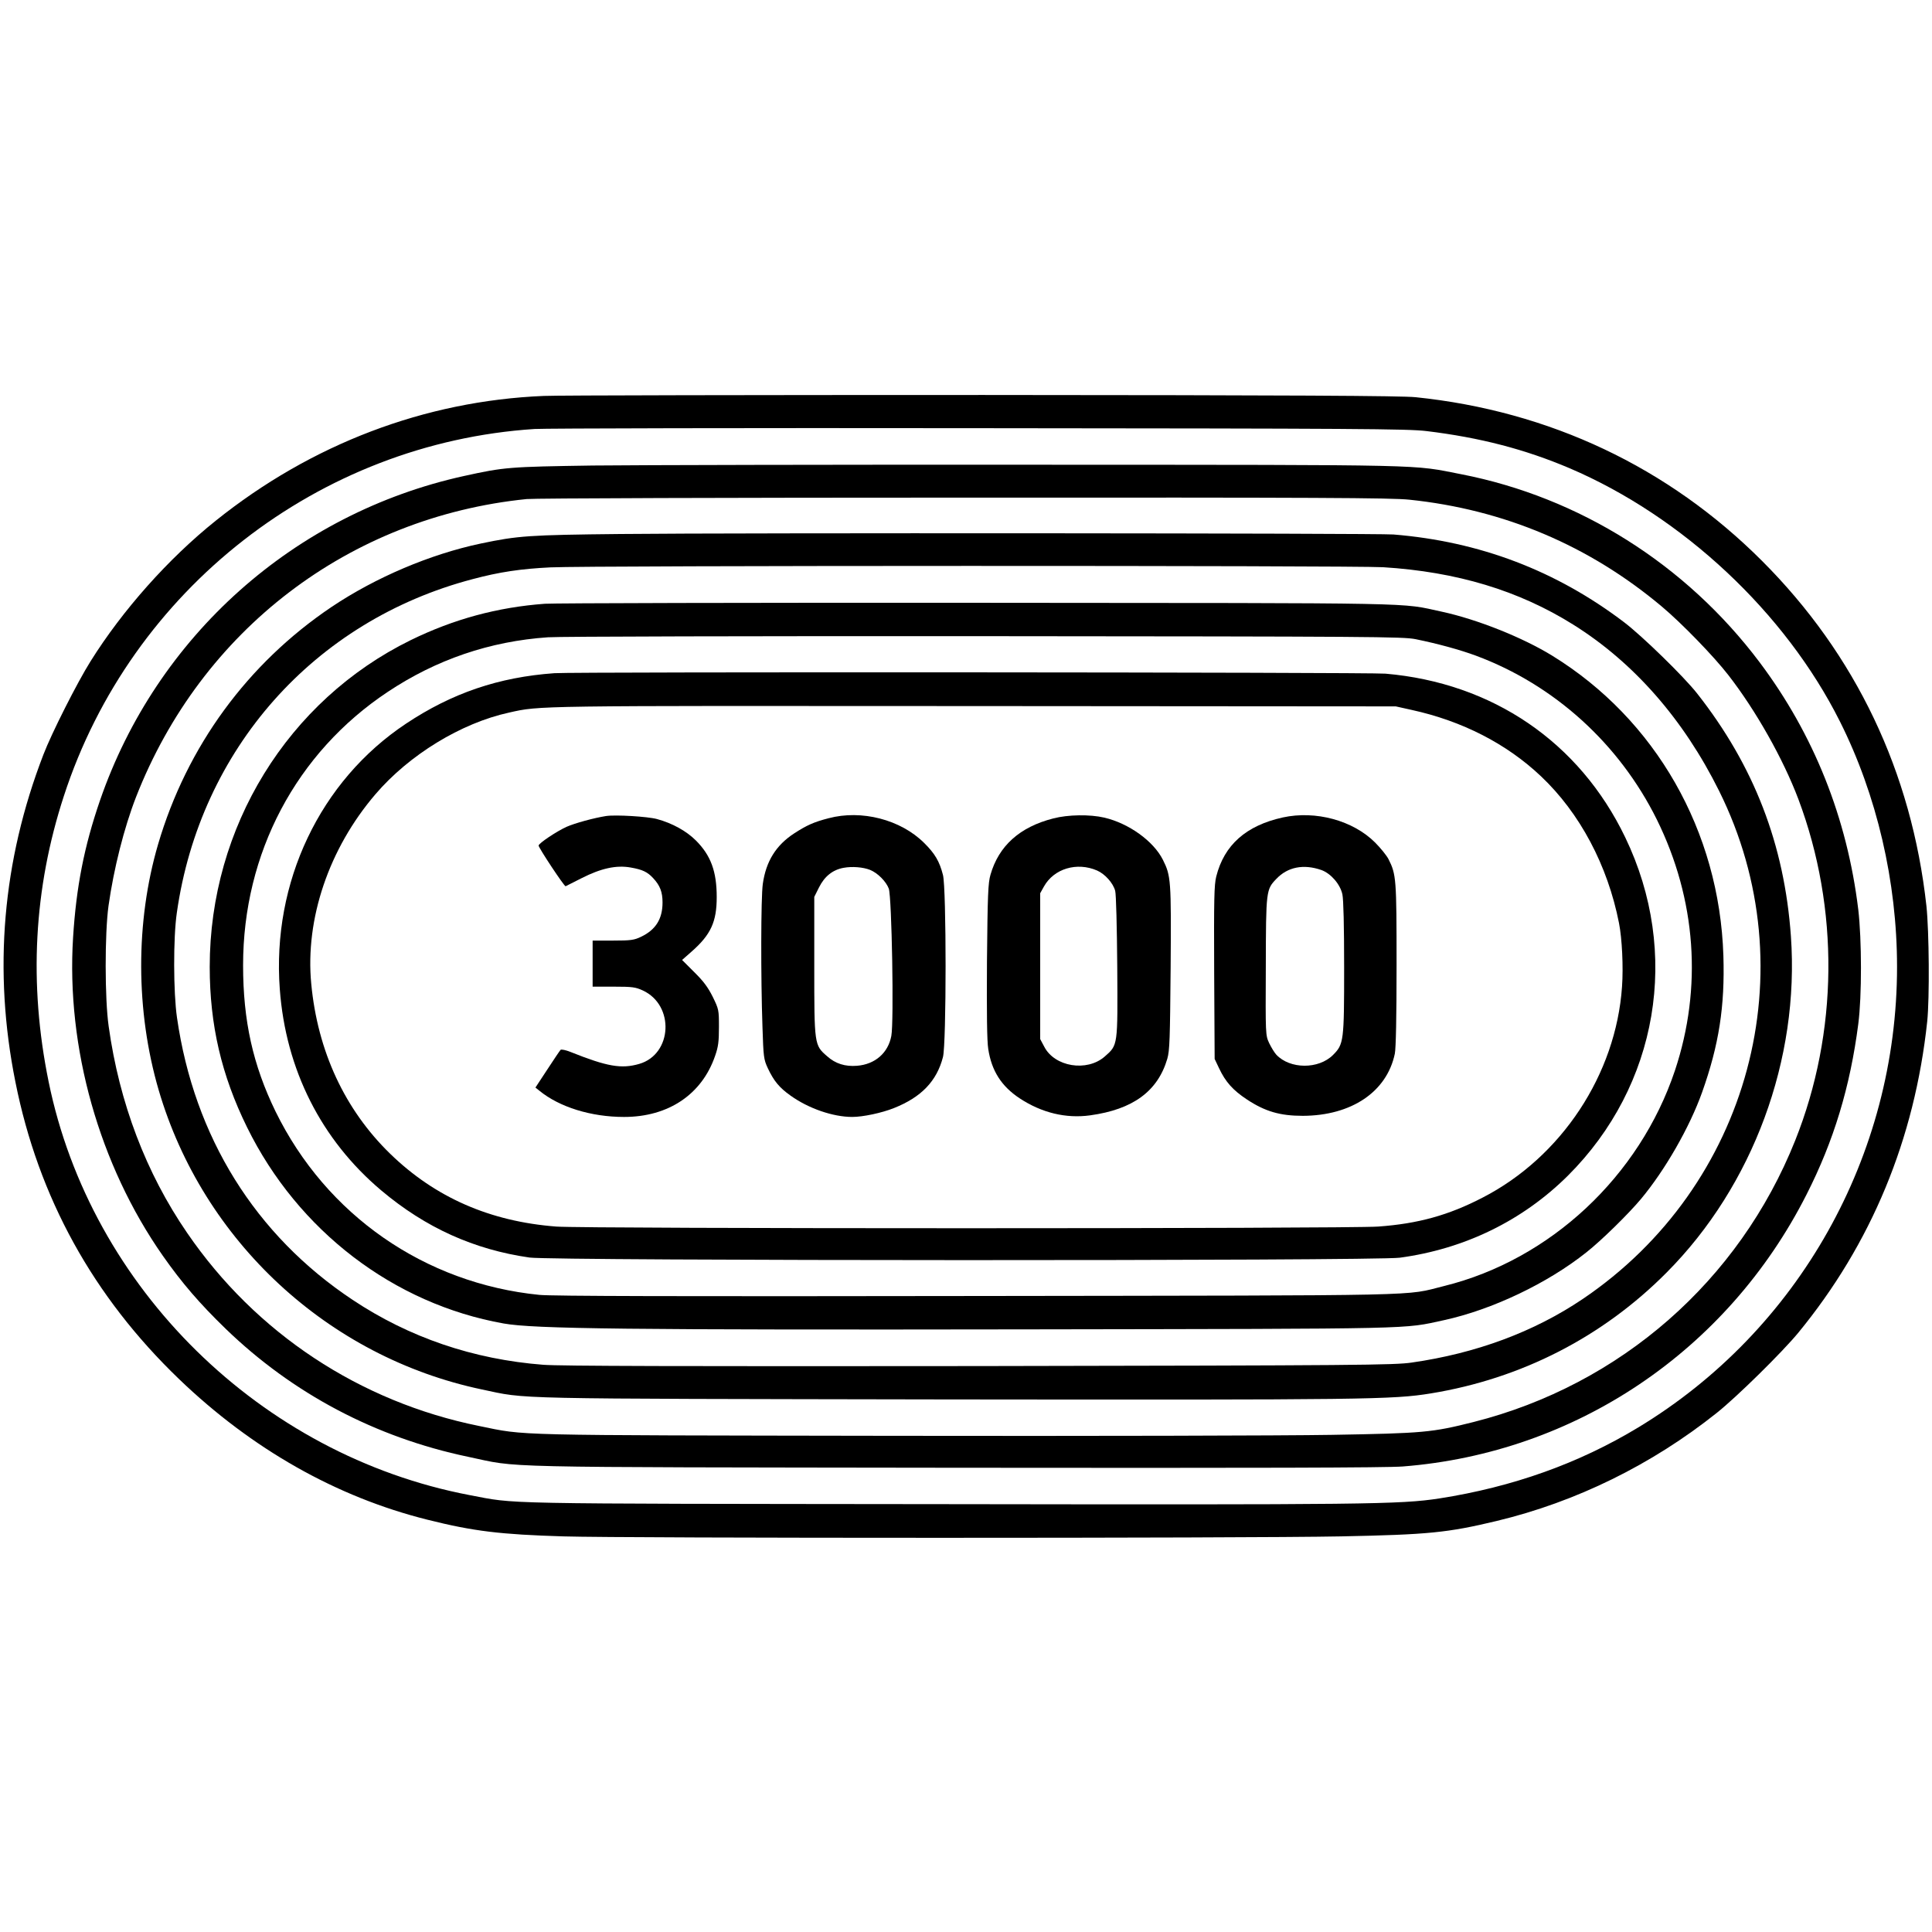
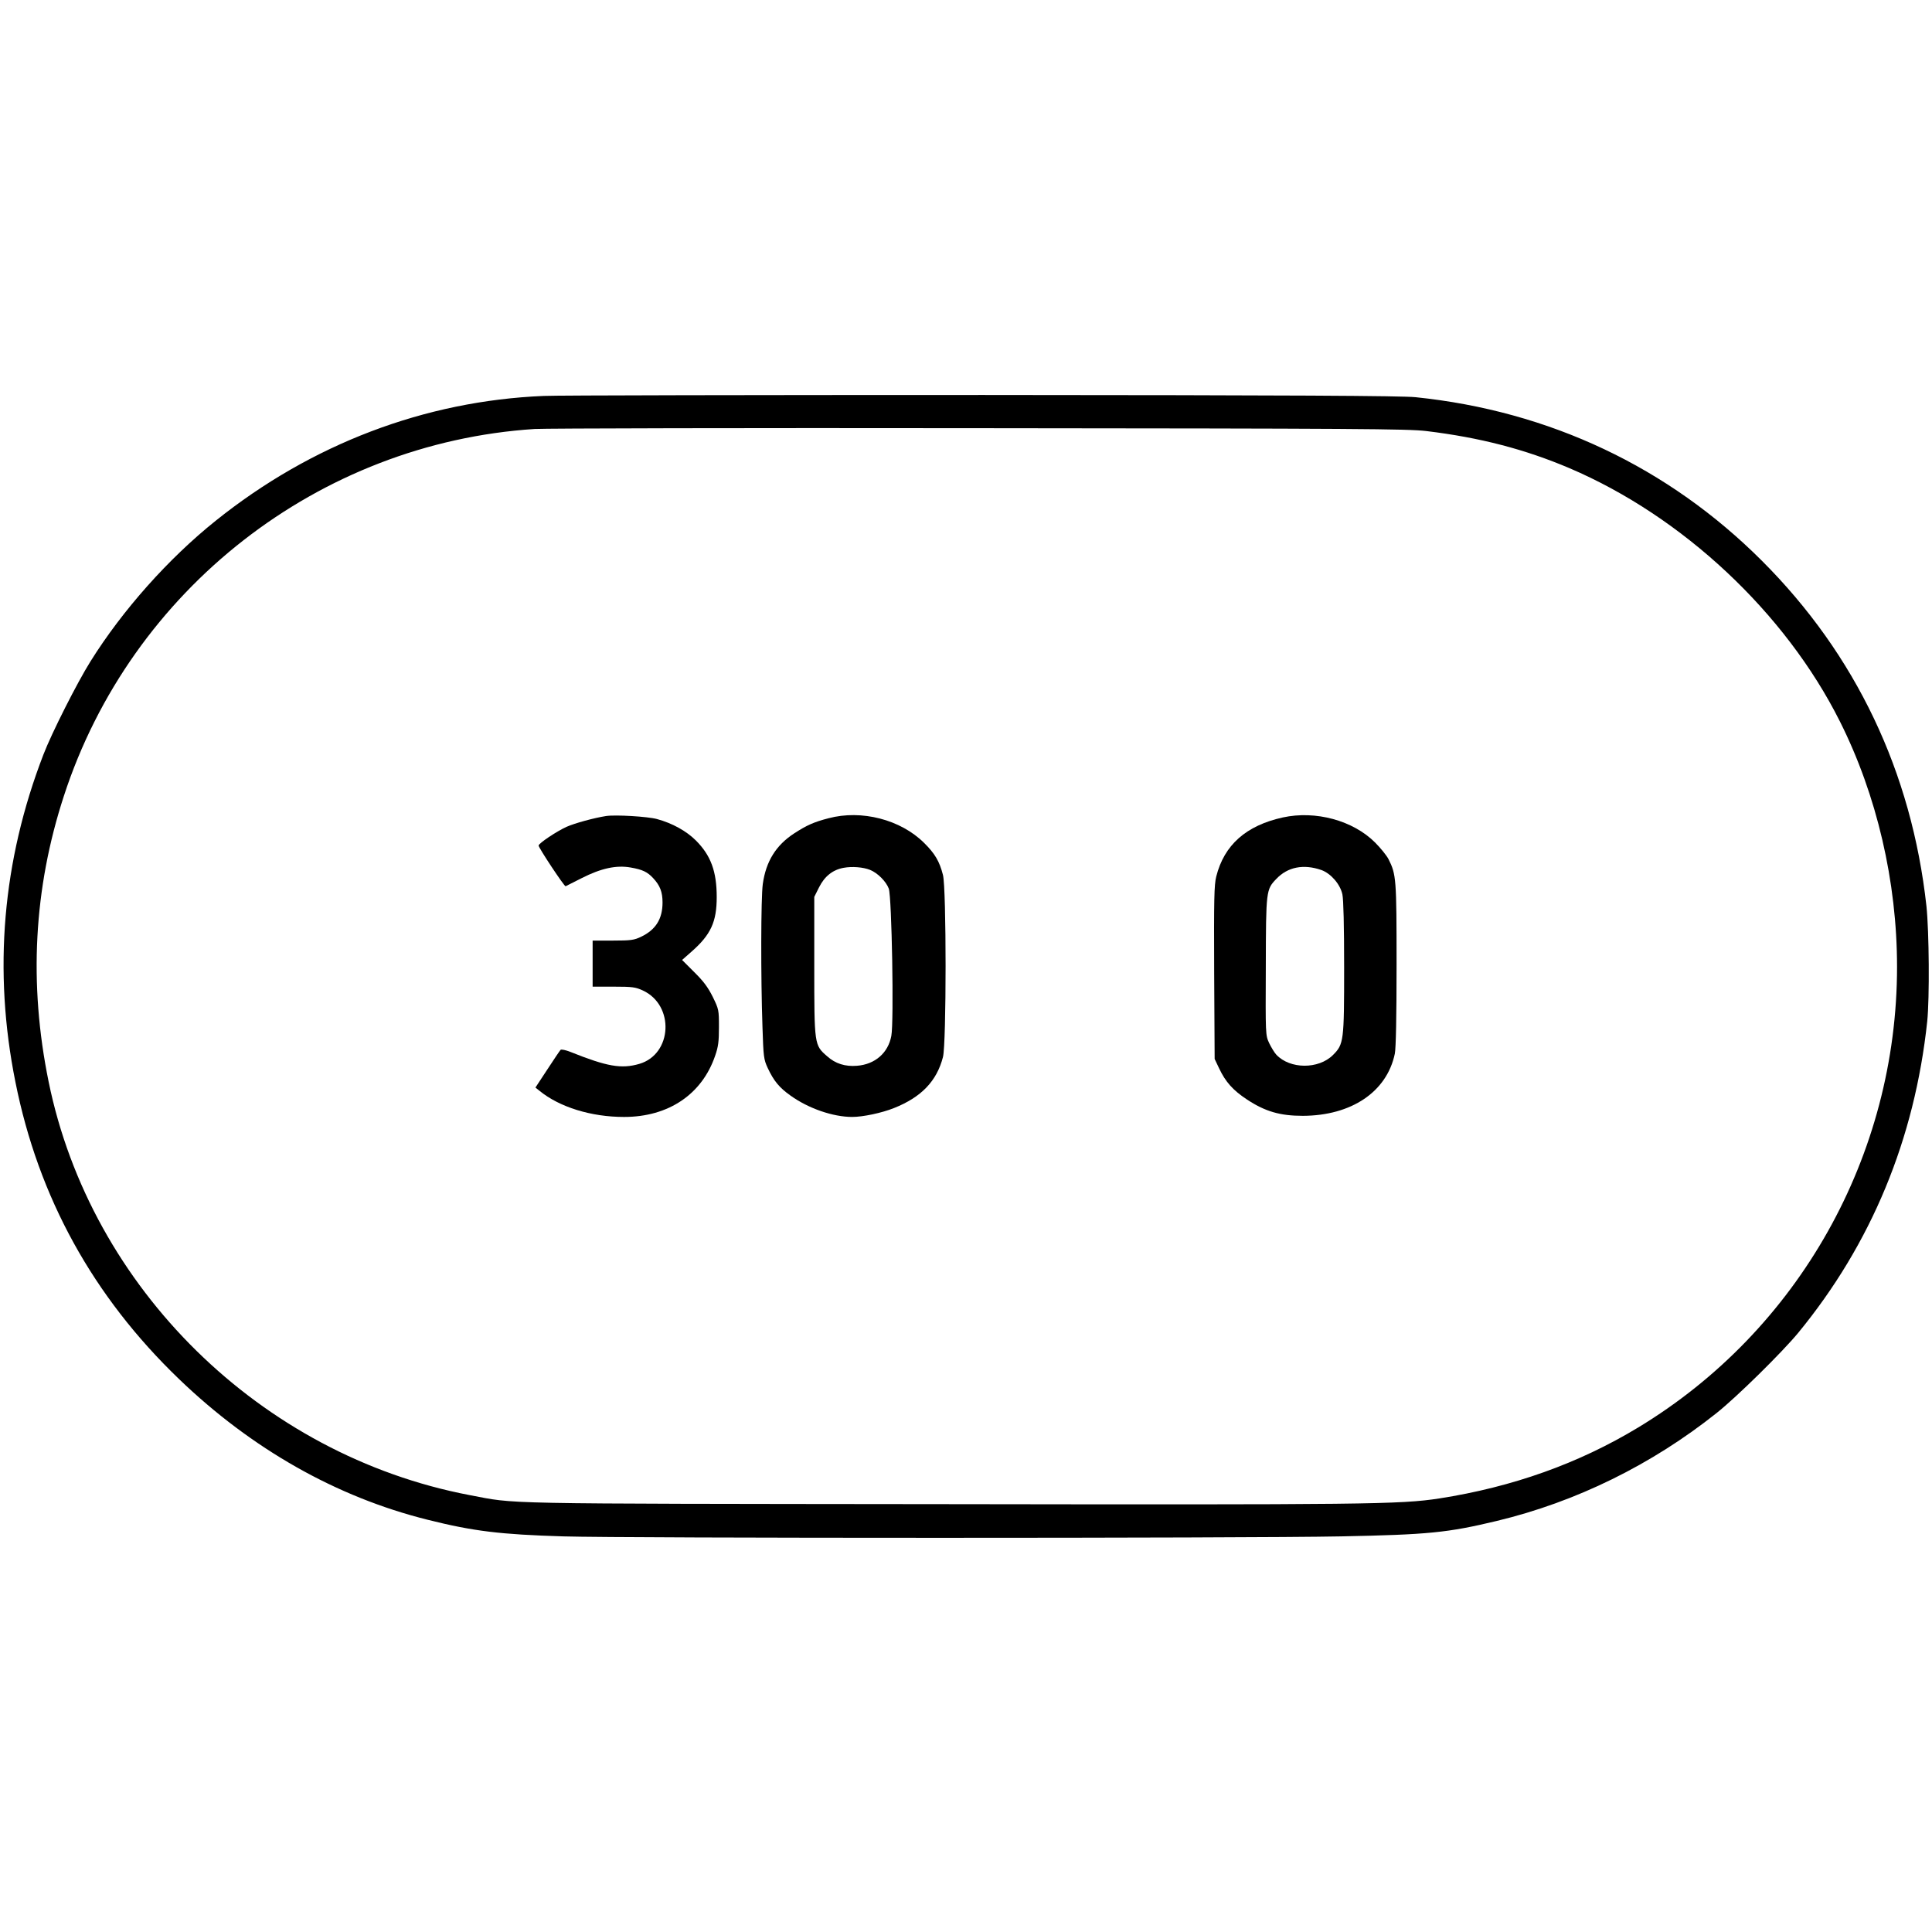
<svg xmlns="http://www.w3.org/2000/svg" version="1.0" width="1216pt" height="1216pt" viewBox="0 0 1216 1216" preserveAspectRatio="xMidYMid meet">
  <g transform="translate(0,1216) scale(0.1,-0.1)" fill="#000000" stroke="none">
    <path d="M3422 9668 c-748 -31 -1463 -303 -2065 -786 -296 -237 -585 -561 -787 -884 -83 -132 -245 -452 -297 -588 -258 -669 -317 -1359 -176 -2060 145 -727 489 -1350 1030 -1870 459 -441 991 -742 1563 -885 291 -73 460 -93 855 -105 400 -12 4287 -12 4895 0 551 11 671 23 980 97 500 120 976 354 1385 680 128 102 410 380 512 503 461 561 734 1220 813 1962 15 147 12 563 -5 725 -93 844 -444 1582 -1035 2173 -590 590 -1337 943 -2180 1030 -86 9 -781 13 -2720 14 -1433 0 -2679 -2 -2768 -6z m5555 -221 c339 -41 622 -115 902 -234 712 -304 1358 -909 1701 -1593 233 -464 360 -1010 360 -1545 0 -1188 -619 -2289 -1630 -2900 -374 -226 -789 -374 -1250 -446 -247 -38 -459 -40 -3160 -36 -2836 3 -2641 0 -2945 57 -1314 251 -2384 1302 -2649 2602 -126 617 -94 1216 96 1798 423 1301 1605 2222 2963 2310 66 4 1326 7 2800 5 2377 -2 2695 -4 2812 -18z" />
-     <path d="M3730 9230 c-526 -8 -556 -10 -810 -66 -1068 -235 -1935 -1009 -2291 -2043 -99 -288 -149 -542 -169 -861 -44 -694 165 -1433 565 -2004 120 -171 231 -300 395 -459 422 -408 943 -684 1526 -806 333 -70 89 -65 3059 -69 1919 -2 2721 0 2824 8 1087 85 2042 727 2541 1711 172 338 275 679 326 1074 23 176 22 531 0 720 -70 577 -280 1103 -622 1558 -463 615 -1133 1037 -1876 1182 -319 62 -153 59 -2673 60 -1265 1 -2523 -2 -2795 -5z m5140 -215 c597 -62 1133 -289 1590 -673 124 -104 327 -313 419 -432 173 -223 344 -526 440 -780 259 -690 251 -1469 -20 -2148 -353 -884 -1100 -1538 -2024 -1772 -262 -66 -313 -71 -895 -81 -289 -5 -1531 -8 -2760 -6 -2445 4 -2302 0 -2605 62 -751 152 -1405 584 -1837 1215 -259 377 -427 819 -494 1300 -25 174 -25 585 -1 759 33 234 98 491 173 684 411 1052 1343 1763 2459 1876 44 5 1282 9 2750 9 2236 1 2692 -1 2805 -13z" />
-     <path d="M3905 8799 c-578 -6 -645 -11 -879 -60 -317 -67 -660 -212 -939 -399 -529 -356 -911 -878 -1092 -1494 -143 -488 -142 -1049 4 -1548 279 -950 1066 -1679 2033 -1883 294 -62 118 -58 2918 -63 2652 -3 2817 -1 3056 38 570 93 1081 355 1484 761 544 547 837 1342 782 2116 -41 578 -232 1073 -590 1528 -84 107 -345 361 -459 448 -429 326 -911 509 -1453 553 -107 8 -4122 11 -4865 3z m4800 -209 c464 -29 853 -146 1198 -362 380 -238 693 -595 917 -1046 560 -1126 193 -2489 -860 -3199 -306 -206 -669 -341 -1075 -399 -110 -16 -328 -18 -2720 -22 -1876 -2 -2640 0 -2745 8 -441 34 -845 172 -1201 409 -612 407 -997 1025 -1105 1776 -23 158 -24 504 -1 660 146 1029 864 1838 1862 2100 168 45 304 65 490 74 241 12 5044 12 5240 1z" />
-     <path d="M3430 8360 c-300 -22 -575 -97 -845 -229 -774 -380 -1265 -1177 -1265 -2056 0 -366 74 -683 235 -1010 320 -651 923 -1112 1615 -1235 190 -34 781 -41 3300 -37 2495 4 2355 1 2619 58 302 66 650 231 896 427 94 74 262 239 342 334 153 183 308 454 386 673 106 298 144 540 134 860 -25 784 -426 1487 -1077 1888 -187 115 -473 229 -695 277 -271 58 -62 54 -2920 56 -1441 1 -2667 -2 -2725 -6z m5480 -223 c142 -29 280 -67 380 -104 494 -184 902 -555 1138 -1031 248 -502 288 -1058 114 -1580 -223 -666 -785 -1191 -1452 -1356 -259 -64 -31 -59 -2940 -63 -1874 -3 -2677 -1 -2755 7 -722 72 -1342 503 -1661 1155 -142 292 -204 570 -204 920 0 705 334 1337 910 1720 306 204 644 319 1009 344 64 5 1300 8 2746 7 2447 -2 2636 -3 2715 -19z" />
-     <path d="M3490 7923 c-351 -25 -645 -125 -935 -318 -541 -360 -844 -998 -794 -1670 37 -507 261 -949 638 -1267 280 -236 585 -373 934 -423 150 -21 5317 -22 5477 -1 408 55 773 233 1058 516 569 567 711 1404 361 2130 -288 599 -835 972 -1509 1030 -103 9 -5107 12 -5230 3z m5394 -231 c320 -70 598 -213 814 -417 245 -231 421 -562 492 -925 19 -96 28 -276 19 -400 -38 -553 -382 -1073 -878 -1328 -214 -111 -406 -164 -657 -182 -192 -14 -4992 -14 -5173 0 -417 32 -762 183 -1045 458 -286 278 -457 646 -497 1070 -39 408 111 851 404 1193 212 248 539 448 841 514 197 44 136 43 2921 41 l2660 -2 99 -22z" />
    <path d="M3815 7024 c-77 -12 -197 -45 -249 -68 -62 -28 -176 -104 -176 -118 0 -14 162 -259 170 -256 3 2 49 25 101 51 122 62 218 83 308 67 75 -13 106 -28 142 -67 43 -46 59 -87 59 -153 0 -104 -43 -172 -135 -216 -44 -21 -64 -24 -177 -24 l-128 0 0 -145 0 -145 133 0 c118 0 137 -3 183 -24 201 -93 186 -401 -22 -462 -113 -33 -203 -17 -433 75 -30 12 -58 18 -63 13 -4 -4 -42 -60 -83 -123 l-75 -114 25 -20 c126 -103 325 -165 533 -165 279 0 490 142 573 385 20 57 24 90 24 181 0 108 -1 112 -39 190 -30 60 -58 98 -116 155 l-77 77 59 52 c122 107 159 188 159 344 0 161 -37 262 -131 356 -60 60 -149 109 -245 135 -59 16 -261 28 -320 19z" />
    <path d="M5215 7010 c-93 -24 -137 -44 -216 -95 -115 -75 -178 -176 -198 -319 -12 -85 -13 -585 -2 -901 6 -188 8 -203 33 -257 38 -81 72 -123 144 -174 113 -81 267 -134 388 -134 67 0 186 25 263 56 171 68 269 169 308 321 22 85 22 1061 0 1146 -22 86 -51 135 -119 202 -148 147 -394 210 -601 155z m261 -325 c49 -20 101 -73 118 -118 19 -54 33 -839 16 -927 -20 -107 -102 -179 -216 -188 -74 -6 -136 13 -188 60 -81 70 -81 71 -81 568 l0 435 30 60 c35 70 87 111 155 123 54 10 123 4 166 -13z" />
-     <path d="M6630 7009 c-212 -54 -344 -173 -396 -355 -15 -51 -18 -125 -22 -541 -2 -328 0 -506 8 -555 21 -138 83 -235 198 -311 138 -91 291 -128 443 -107 270 37 426 152 486 356 15 52 17 123 21 572 4 555 2 579 -49 681 -59 117 -214 229 -369 265 -90 21 -228 19 -320 -5z m275 -328 c50 -22 101 -79 114 -128 6 -22 11 -229 13 -478 3 -501 5 -491 -79 -565 -112 -98 -316 -65 -381 63 l-25 47 0 459 0 459 24 43 c63 112 207 155 334 100z" />
    <path d="M8074 7015 c-231 -51 -369 -173 -419 -372 -13 -52 -15 -139 -13 -605 l3 -543 28 -59 c40 -85 87 -138 175 -196 115 -76 209 -103 352 -103 306 1 529 151 579 391 7 35 11 229 11 560 0 542 -2 568 -51 665 -12 23 -50 70 -84 104 -139 139 -374 203 -581 158z m243 -331 c60 -22 118 -89 132 -153 7 -33 11 -198 11 -460 0 -464 -2 -483 -70 -551 -91 -91 -271 -90 -357 2 -12 13 -32 46 -45 73 -23 50 -23 51 -21 483 1 478 2 483 66 550 72 76 172 95 284 56z" />
  </g>
</svg>